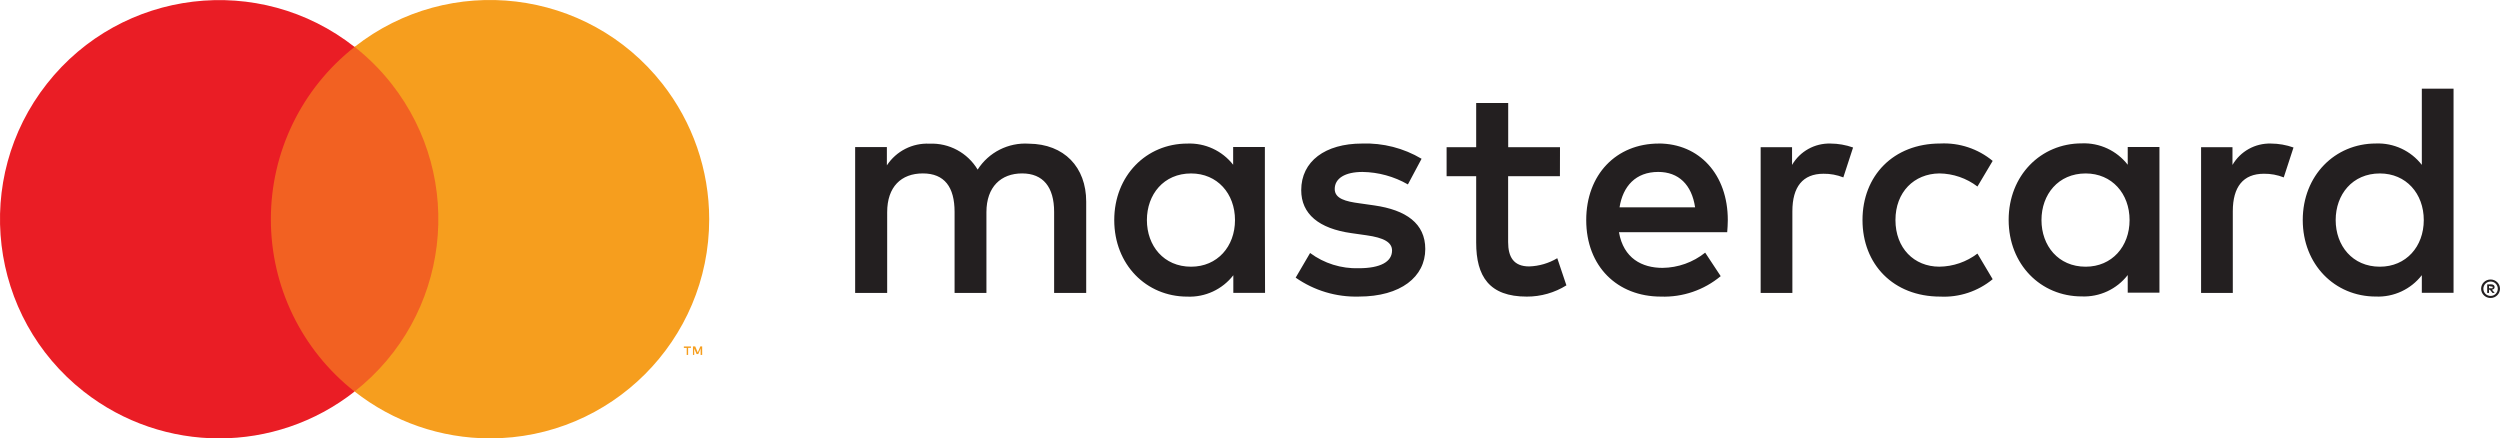
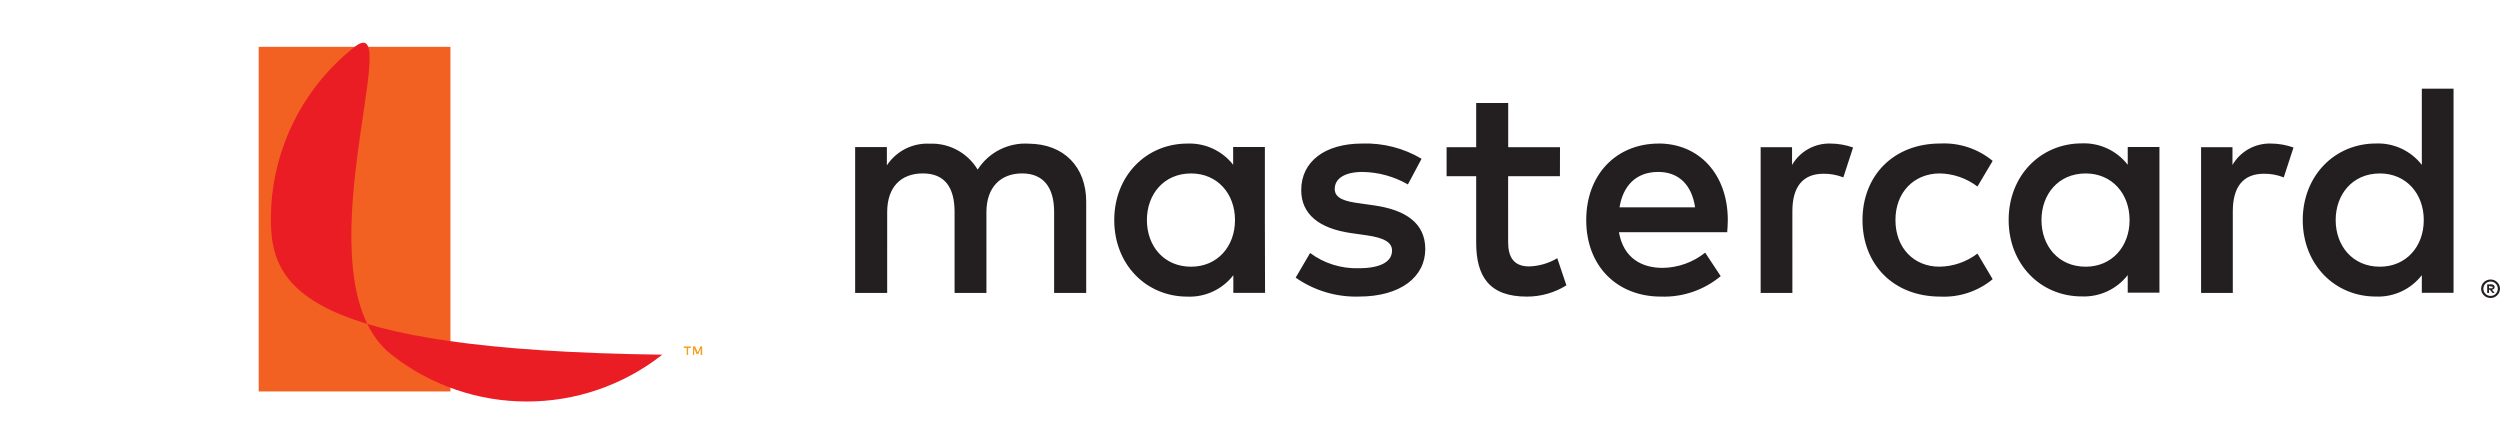
<svg xmlns="http://www.w3.org/2000/svg" version="1.1" id="Layer_1" x="0px" y="0px" viewBox="0 0 100 17.536" style="enable-background:new 0 0 100 17.536;" xml:space="preserve">
  <style type="text/css">
	.st0{fill:#231F20;}
	.st1{fill:#F26122;}
	.st2{fill:#EA1D25;}
	.st3{fill:#F69E1E;}
</style>
  <path class="st0" d="M43.448,11.718v-3.653c0-1.378-0.879-2.306-2.294-2.318  c-0.821-0.053-1.605,0.344-2.048,1.037c-0.403-0.673-1.143-1.071-1.926-1.037  c-0.682-0.033-1.33,0.297-1.705,0.867V5.883h-1.269v5.834h1.281V8.486  c0-1.013,0.56-1.549,1.427-1.549c0.867,0,1.269,0.548,1.269,1.537v3.243h1.274  V8.486c0-1.013,0.584-1.549,1.427-1.549c0.843,0,1.281,0.548,1.281,1.537v3.243  H43.448z M62.4,5.888h-2.072V4.12h-1.281V5.888h-1.183v1.159h1.183v2.657  c0,1.354,0.524,2.16,2.024,2.16c0.56,0.002,1.11-0.154,1.585-0.45  l-0.365-1.086c-0.34,0.203-0.727,0.316-1.123,0.329  c-0.633,0-0.843-0.39-0.843-0.974V7.047h2.072L62.4,5.888z M73.219,5.742  c-0.63-0.018-1.22,0.31-1.537,0.855V5.888h-1.256v5.83h1.269V8.45  c0-0.974,0.414-1.5,1.244-1.5c0.272-0.004,0.541,0.046,0.794,0.146  l0.39-1.196C73.832,5.797,73.527,5.743,73.219,5.742z M56.863,6.351  c-0.718-0.427-1.544-0.638-2.379-0.609c-1.476,0-2.435,0.709-2.435,1.865  c0,0.952,0.706,1.537,2.011,1.719l0.597,0.085  c0.694,0.097,1.025,0.28,1.025,0.609c0,0.45-0.463,0.709-1.33,0.709  c-0.699,0.022-1.386-0.192-1.948-0.609l-0.577,0.986  c0.739,0.517,1.624,0.782,2.525,0.757c1.683,0,2.659-0.794,2.659-1.902  c0-1.025-0.769-1.561-2.036-1.744l-0.597-0.085  c-0.548-0.073-0.989-0.183-0.989-0.572c0-0.426,0.414-0.682,1.11-0.682  c0.638,0.009,1.263,0.181,1.817,0.499L56.863,6.351z M90.836,5.742  c-0.63-0.018-1.22,0.31-1.537,0.855V5.888h-1.256v5.83h1.269V8.45  c0-0.974,0.414-1.5,1.244-1.5c0.272-0.004,0.541,0.046,0.794,0.146  l0.39-1.196C91.45,5.797,91.144,5.743,90.836,5.742z M74.5,8.803  c0,1.768,1.232,3.061,3.11,3.061c0.761,0.038,1.509-0.211,2.097-0.696  l-0.609-1.025c-0.439,0.334-0.973,0.518-1.524,0.524  c-1.013,0-1.756-0.745-1.756-1.865s0.745-1.853,1.756-1.865  c0.551,0.006,1.086,0.19,1.524,0.524l0.609-1.025  c-0.587-0.486-1.335-0.734-2.097-0.696c-1.877,0-3.11,1.293-3.11,3.061V8.803z   M86.378,8.803V5.881h-1.269v0.709c-0.439-0.566-1.125-0.885-1.841-0.855  c-1.634,0-2.922,1.281-2.922,3.061s1.281,3.061,2.922,3.061  c0.716,0.03,1.402-0.288,1.841-0.855v0.706h1.269V8.803z M81.659,8.803  c0-1.025,0.67-1.865,1.768-1.865c1.05,0,1.756,0.806,1.756,1.865  s-0.706,1.865-1.756,1.865C82.328,10.668,81.659,9.826,81.659,8.803z   M66.352,5.742c-1.705,0-2.903,1.244-2.903,3.061c0,1.853,1.244,3.061,2.988,3.061  c0.871,0.031,1.722-0.261,2.391-0.818l-0.621-0.94  c-0.484,0.387-1.084,0.602-1.705,0.609c-0.818,0-1.561-0.377-1.744-1.427h4.33  c0.012-0.158,0.024-0.317,0.024-0.487c0-1.817-1.135-3.061-2.769-3.061  L66.352,5.742z M66.328,6.877c0.818,0,1.342,0.511,1.476,1.415h-3.022  c0.134-0.843,0.645-1.415,1.549-1.415H66.328z M98.142,8.803v-5.257h-1.269v3.049  c-0.439-0.566-1.125-0.885-1.841-0.855c-1.634,0-2.922,1.281-2.922,3.061  s1.281,3.061,2.922,3.061c0.716,0.03,1.402-0.288,1.841-0.855v0.706h1.269  V8.803z M99.625,11.18c0.05-0,0.1,0.01,0.146,0.029  c0.044,0.019,0.085,0.046,0.119,0.08c0.034,0.033,0.061,0.073,0.08,0.117  c0.04,0.092,0.04,0.196,0,0.287c-0.019,0.044-0.046,0.083-0.08,0.117  c-0.034,0.034-0.075,0.061-0.119,0.08c-0.046,0.02-0.096,0.03-0.146,0.029  c-0.152,0.002-0.29-0.087-0.351-0.226c-0.039-0.092-0.039-0.196,0-0.287  c0.038-0.089,0.11-0.16,0.2-0.197c0.049-0.021,0.102-0.03,0.156-0.029  H99.625z M99.625,11.837c0.038,0.001,0.077-0.007,0.112-0.022  c0.034-0.015,0.064-0.035,0.09-0.061c0.113-0.113,0.113-0.296,0-0.409  c-0.026-0.026-0.056-0.047-0.09-0.061c-0.035-0.015-0.074-0.022-0.112-0.022  c-0.039-0.001-0.078,0.007-0.114,0.022c-0.147,0.063-0.216,0.233-0.153,0.38  c0.014,0.033,0.035,0.064,0.06,0.09c0.027,0.026,0.058,0.047,0.093,0.061  c0.038,0.016,0.078,0.023,0.119,0.022H99.625z M99.646,11.374  c0.036-0.003,0.073,0.008,0.102,0.029c0.024,0.019,0.038,0.049,0.037,0.08  c0.001,0.027-0.01,0.052-0.029,0.071c-0.022,0.02-0.051,0.032-0.08,0.034  l0.112,0.129h-0.088l-0.105-0.129H99.561v0.129h-0.073v-0.341L99.646,11.374z   M99.561,11.438v0.093h0.085c0.015,0.004,0.031,0.004,0.046,0  c0.011-0.008,0.018-0.021,0.017-0.034c0.001-0.014-0.006-0.026-0.017-0.034  c-0.015-0.004-0.031-0.004-0.046,0L99.561,11.438z M93.427,8.803  c0-1.025,0.67-1.865,1.768-1.865c1.05,0,1.756,0.806,1.756,1.865  s-0.706,1.865-1.756,1.865C94.097,10.668,93.427,9.826,93.427,8.803z   M50.595,8.803V5.881h-1.269v0.709c-0.439-0.561-1.122-0.877-1.834-0.847  c-1.634,0-2.922,1.281-2.922,3.061s1.281,3.061,2.922,3.061  c0.716,0.03,1.402-0.288,1.841-0.855v0.706h1.269L50.595,8.803z M45.876,8.803  c0-1.025,0.67-1.865,1.768-1.865c1.05,0,1.756,0.806,1.756,1.865  s-0.706,1.865-1.756,1.865c-1.098,0-1.768-0.84-1.768-1.865H45.876z" />
  <g id="_Group_">
    <rect x="10.348" y="1.873" class="st1" width="7.67" height="13.785" />
-     <path id="_Path_" class="st2" d="M10.835,8.769c-0.002-2.69,1.233-5.231,3.348-6.891   C10.377-1.114,4.866-0.453,1.874,3.353s-2.331,9.318,1.476,12.309   c3.179,2.498,7.654,2.498,10.833,0C12.067,14.001,10.832,11.459,10.835,8.769z" />
-     <path class="st3" d="M28.368,8.769c-0,4.841-3.925,8.766-8.766,8.766   c-1.965-0-3.873-0.66-5.418-1.875c3.807-2.992,4.467-8.503,1.476-12.309   c-0.431-0.549-0.927-1.044-1.476-1.476c3.806-2.992,9.317-2.333,12.309,1.473   C27.708,4.894,28.368,6.803,28.368,8.769z" />
+     <path id="_Path_" class="st2" d="M10.835,8.769c-0.002-2.69,1.233-5.231,3.348-6.891   s-2.331,9.318,1.476,12.309   c3.179,2.498,7.654,2.498,10.833,0C12.067,14.001,10.832,11.459,10.835,8.769z" />
    <path class="st3" d="M27.525,14.197v-0.282h0.114v-0.056h-0.285v0.058h0.114v0.282   L27.525,14.197z M28.087,14.197v-0.341h-0.075l-0.102,0.244l-0.102-0.244h-0.09   v0.341h0.051v-0.256l0.095,0.222h0.066l0.095-0.222v0.258L28.087,14.197z" />
  </g>
</svg>